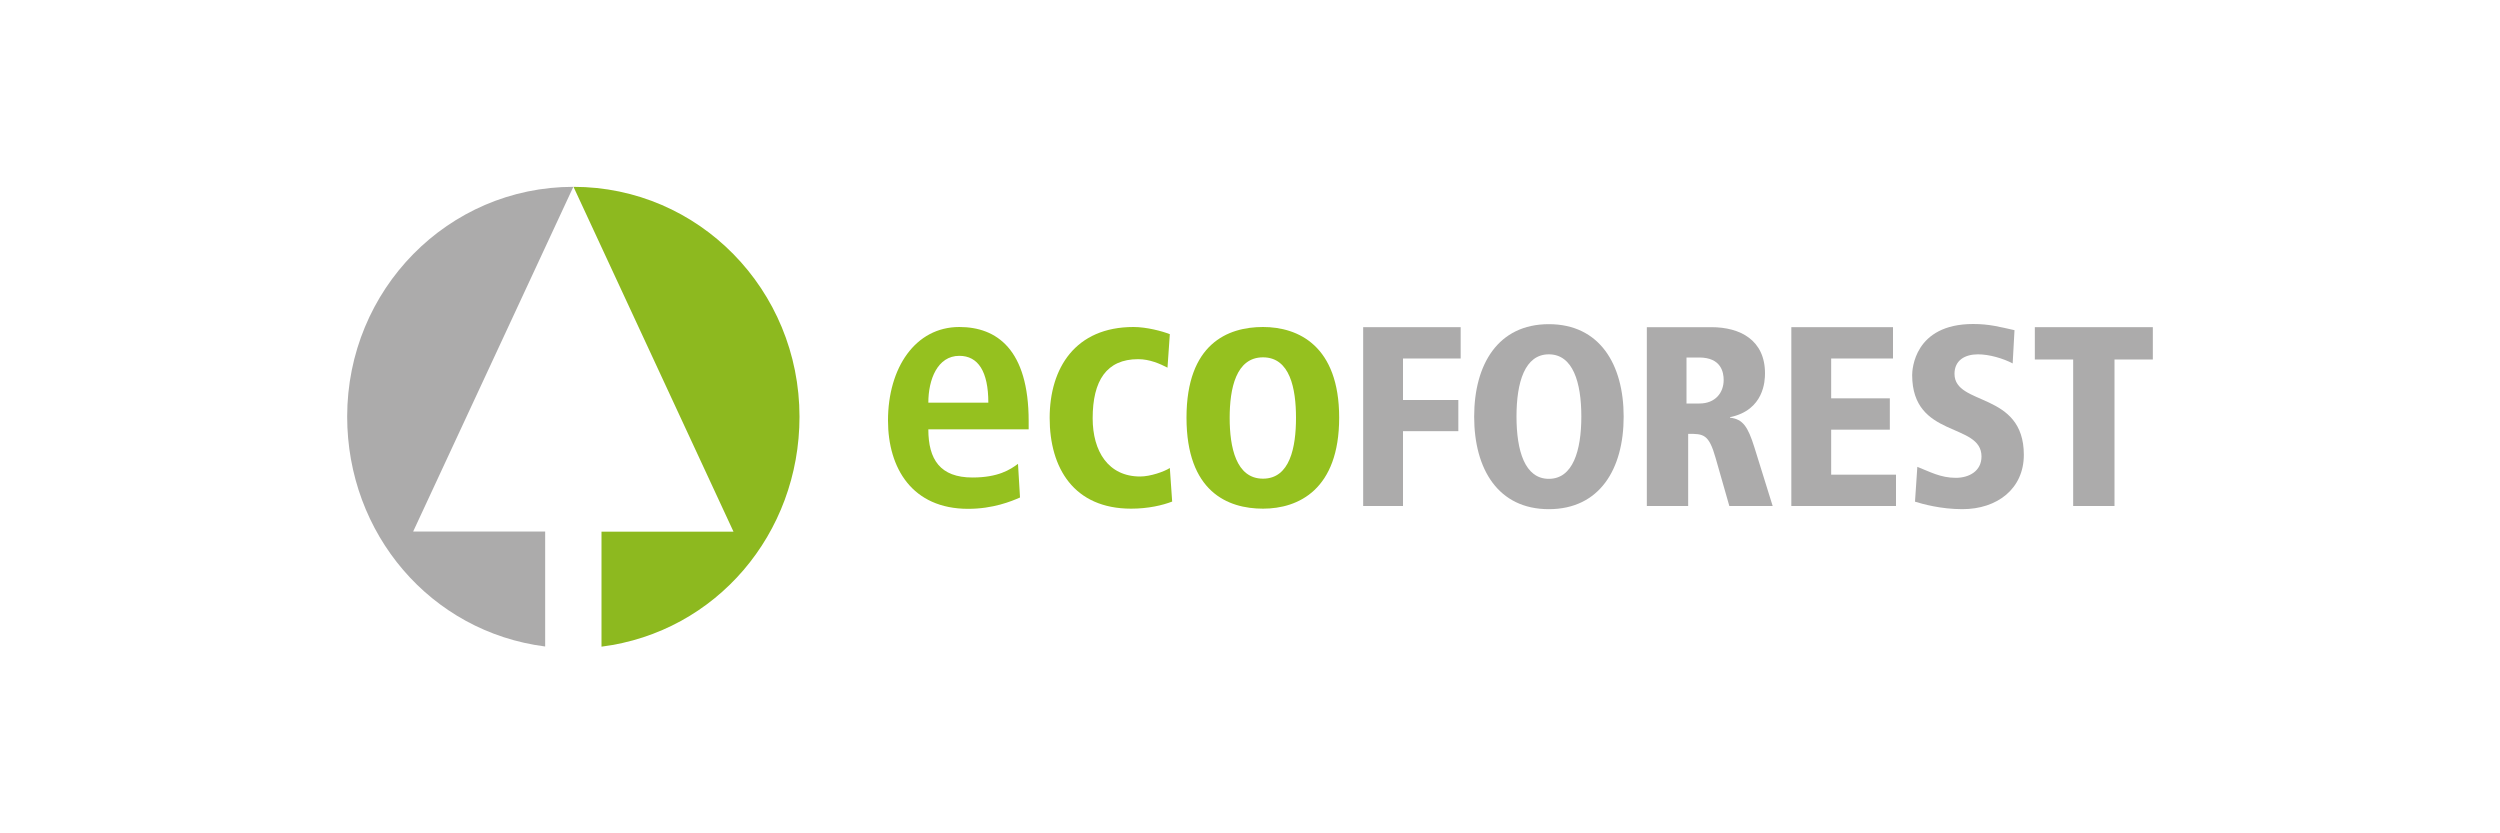
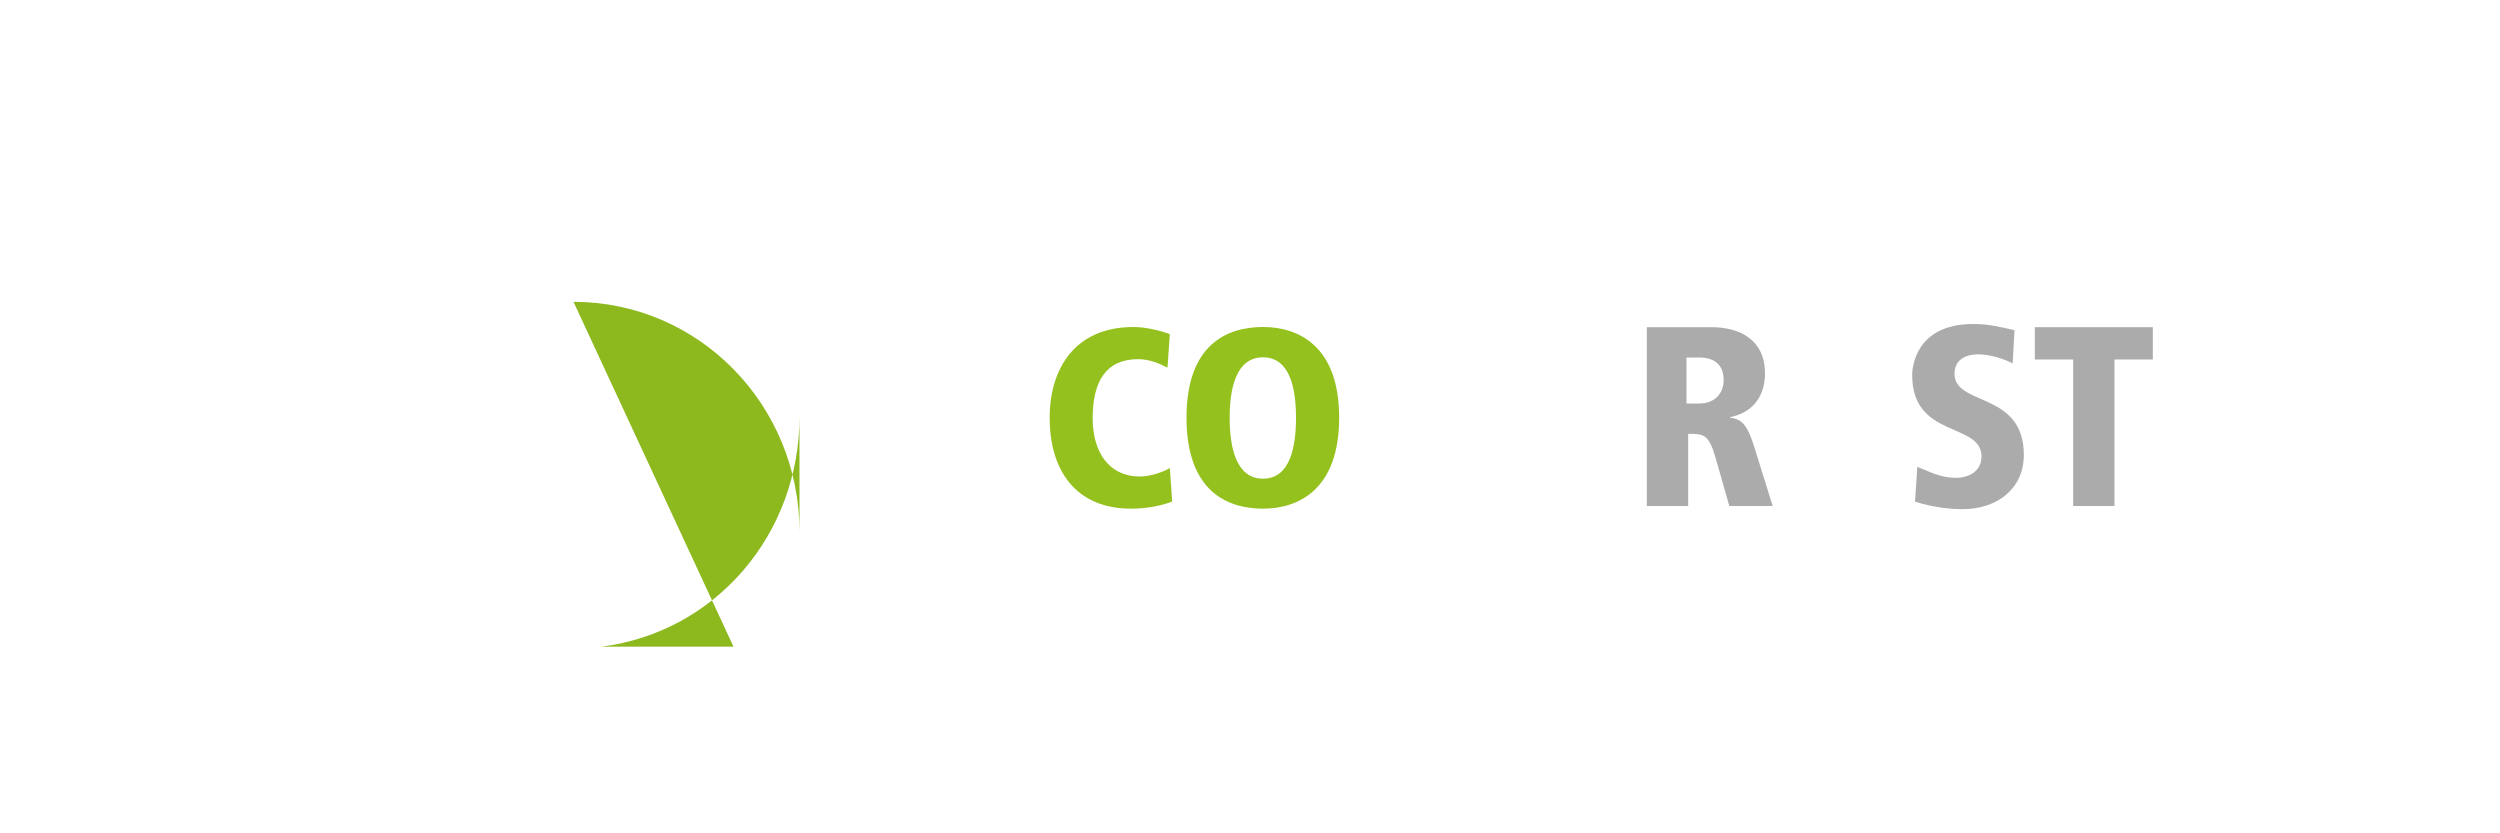
<svg xmlns="http://www.w3.org/2000/svg" id="Camada_1" data-name="Camada 1" viewBox="0 0 150 50">
  <defs>
    <style>
      .cls-1 {
        fill: #acabab;
      }

      .cls-1, .cls-2, .cls-3 {
        stroke-width: 0px;
      }

      .cls-2 {
        fill: #95c11f;
      }

      .cls-3 {
        fill: #8db91f;
      }
    </style>
  </defs>
-   <path class="cls-1" d="M20.83,24.99c0,7.03,5,12.92,11.88,13.8v-6.9h-7.92l9.61-20.68c-7.51,0-13.57,6.16-13.57,13.79" />
-   <path class="cls-3" d="M47.97,25c0,7.03-5,12.92-11.88,13.8v-6.9h7.92l-9.6-20.69c7.51,0,13.56,6.17,13.56,13.8" />
-   <path class="cls-2" d="M59.3,24.16c0-1.87-.61-2.81-1.74-2.81-1.31,0-1.86,1.42-1.86,2.81h3.6ZM61.2,29.85c-.52.23-1.62.68-3.11.68-3.36,0-4.81-2.44-4.81-5.3,0-3.16,1.64-5.61,4.28-5.61,2.24,0,4.16,1.34,4.16,5.65v.49h-6.02c0,1.81.71,2.89,2.65,2.89,1.54,0,2.26-.47,2.73-.82l.12,2.01Z" />
+   <path class="cls-3" d="M47.97,25c0,7.03-5,12.92-11.88,13.8h7.92l-9.6-20.69c7.51,0,13.56,6.17,13.56,13.8" />
  <path class="cls-2" d="M70.34,30.09c-.59.23-1.46.43-2.47.43-3.44,0-4.89-2.44-4.89-5.44s1.54-5.46,5.03-5.46c.79,0,1.72.25,2.18.43l-.14,2.01c-.44-.23-1.07-.51-1.76-.51-1.9,0-2.73,1.29-2.73,3.55,0,1.97.93,3.49,2.85,3.49.61,0,1.44-.29,1.78-.51l.14,2.01Z" />
  <path class="cls-2" d="M75.78,28.72c1.62,0,1.98-1.89,1.98-3.65s-.36-3.63-1.98-3.63-2,1.87-2,3.63.38,3.65,2,3.65M75.78,19.62c2.12,0,4.57,1.13,4.57,5.44s-2.44,5.46-4.57,5.46-4.59-1.03-4.59-5.46,2.47-5.44,4.59-5.44" />
-   <polygon class="cls-1" points="81.79 19.63 87.64 19.63 87.64 21.51 84.18 21.51 84.18 24 87.5 24 87.5 25.87 84.18 25.87 84.18 30.36 81.79 30.36 81.79 19.63" />
-   <path class="cls-1" d="M92.93,28.73c1.44,0,1.95-1.68,1.95-3.74s-.51-3.73-1.95-3.73-1.94,1.67-1.94,3.73.5,3.74,1.94,3.74M92.93,19.45c3.04,0,4.49,2.4,4.49,5.55s-1.45,5.55-4.49,5.55-4.48-2.4-4.48-5.55,1.44-5.55,4.48-5.55" />
  <path class="cls-1" d="M101.2,24.21h.77c.95,0,1.45-.65,1.45-1.41,0-.45-.14-1.35-1.47-1.35h-.76v2.77ZM98.81,19.63h3.87c1.74,0,3.22.78,3.22,2.77,0,.45-.06,2.21-2.1,2.63v.03c.77.09,1.07.52,1.47,1.8l1.09,3.5h-2.6l-.82-2.87c-.41-1.46-.74-1.46-1.65-1.46v4.33h-2.48v-10.73Z" />
-   <polygon class="cls-1" points="107.48 19.63 113.58 19.63 113.58 21.51 109.87 21.51 109.87 23.9 113.39 23.9 113.39 25.78 109.87 25.78 109.87 28.48 113.76 28.48 113.76 30.36 107.48 30.36 107.48 19.63" />
  <path class="cls-1" d="M120.77,21.81c-.59-.31-1.42-.55-2.09-.55-.8,0-1.41.37-1.41,1.17,0,1.95,4.16,1.04,4.16,4.86,0,2.03-1.59,3.26-3.69,3.26-1.29,0-2.39-.31-2.84-.45l.14-2.09c.74.29,1.39.66,2.31.66.79,0,1.54-.4,1.54-1.28,0-2.07-4.16-1.06-4.16-4.89,0-.32.12-3.06,3.66-3.06.97,0,1.57.17,2.48.37l-.11,2Z" />
  <polygon class="cls-1" points="124.39 21.57 122.09 21.57 122.09 19.63 129.17 19.63 129.17 21.57 126.87 21.57 126.87 30.36 124.39 30.36 124.39 21.57" />
</svg>